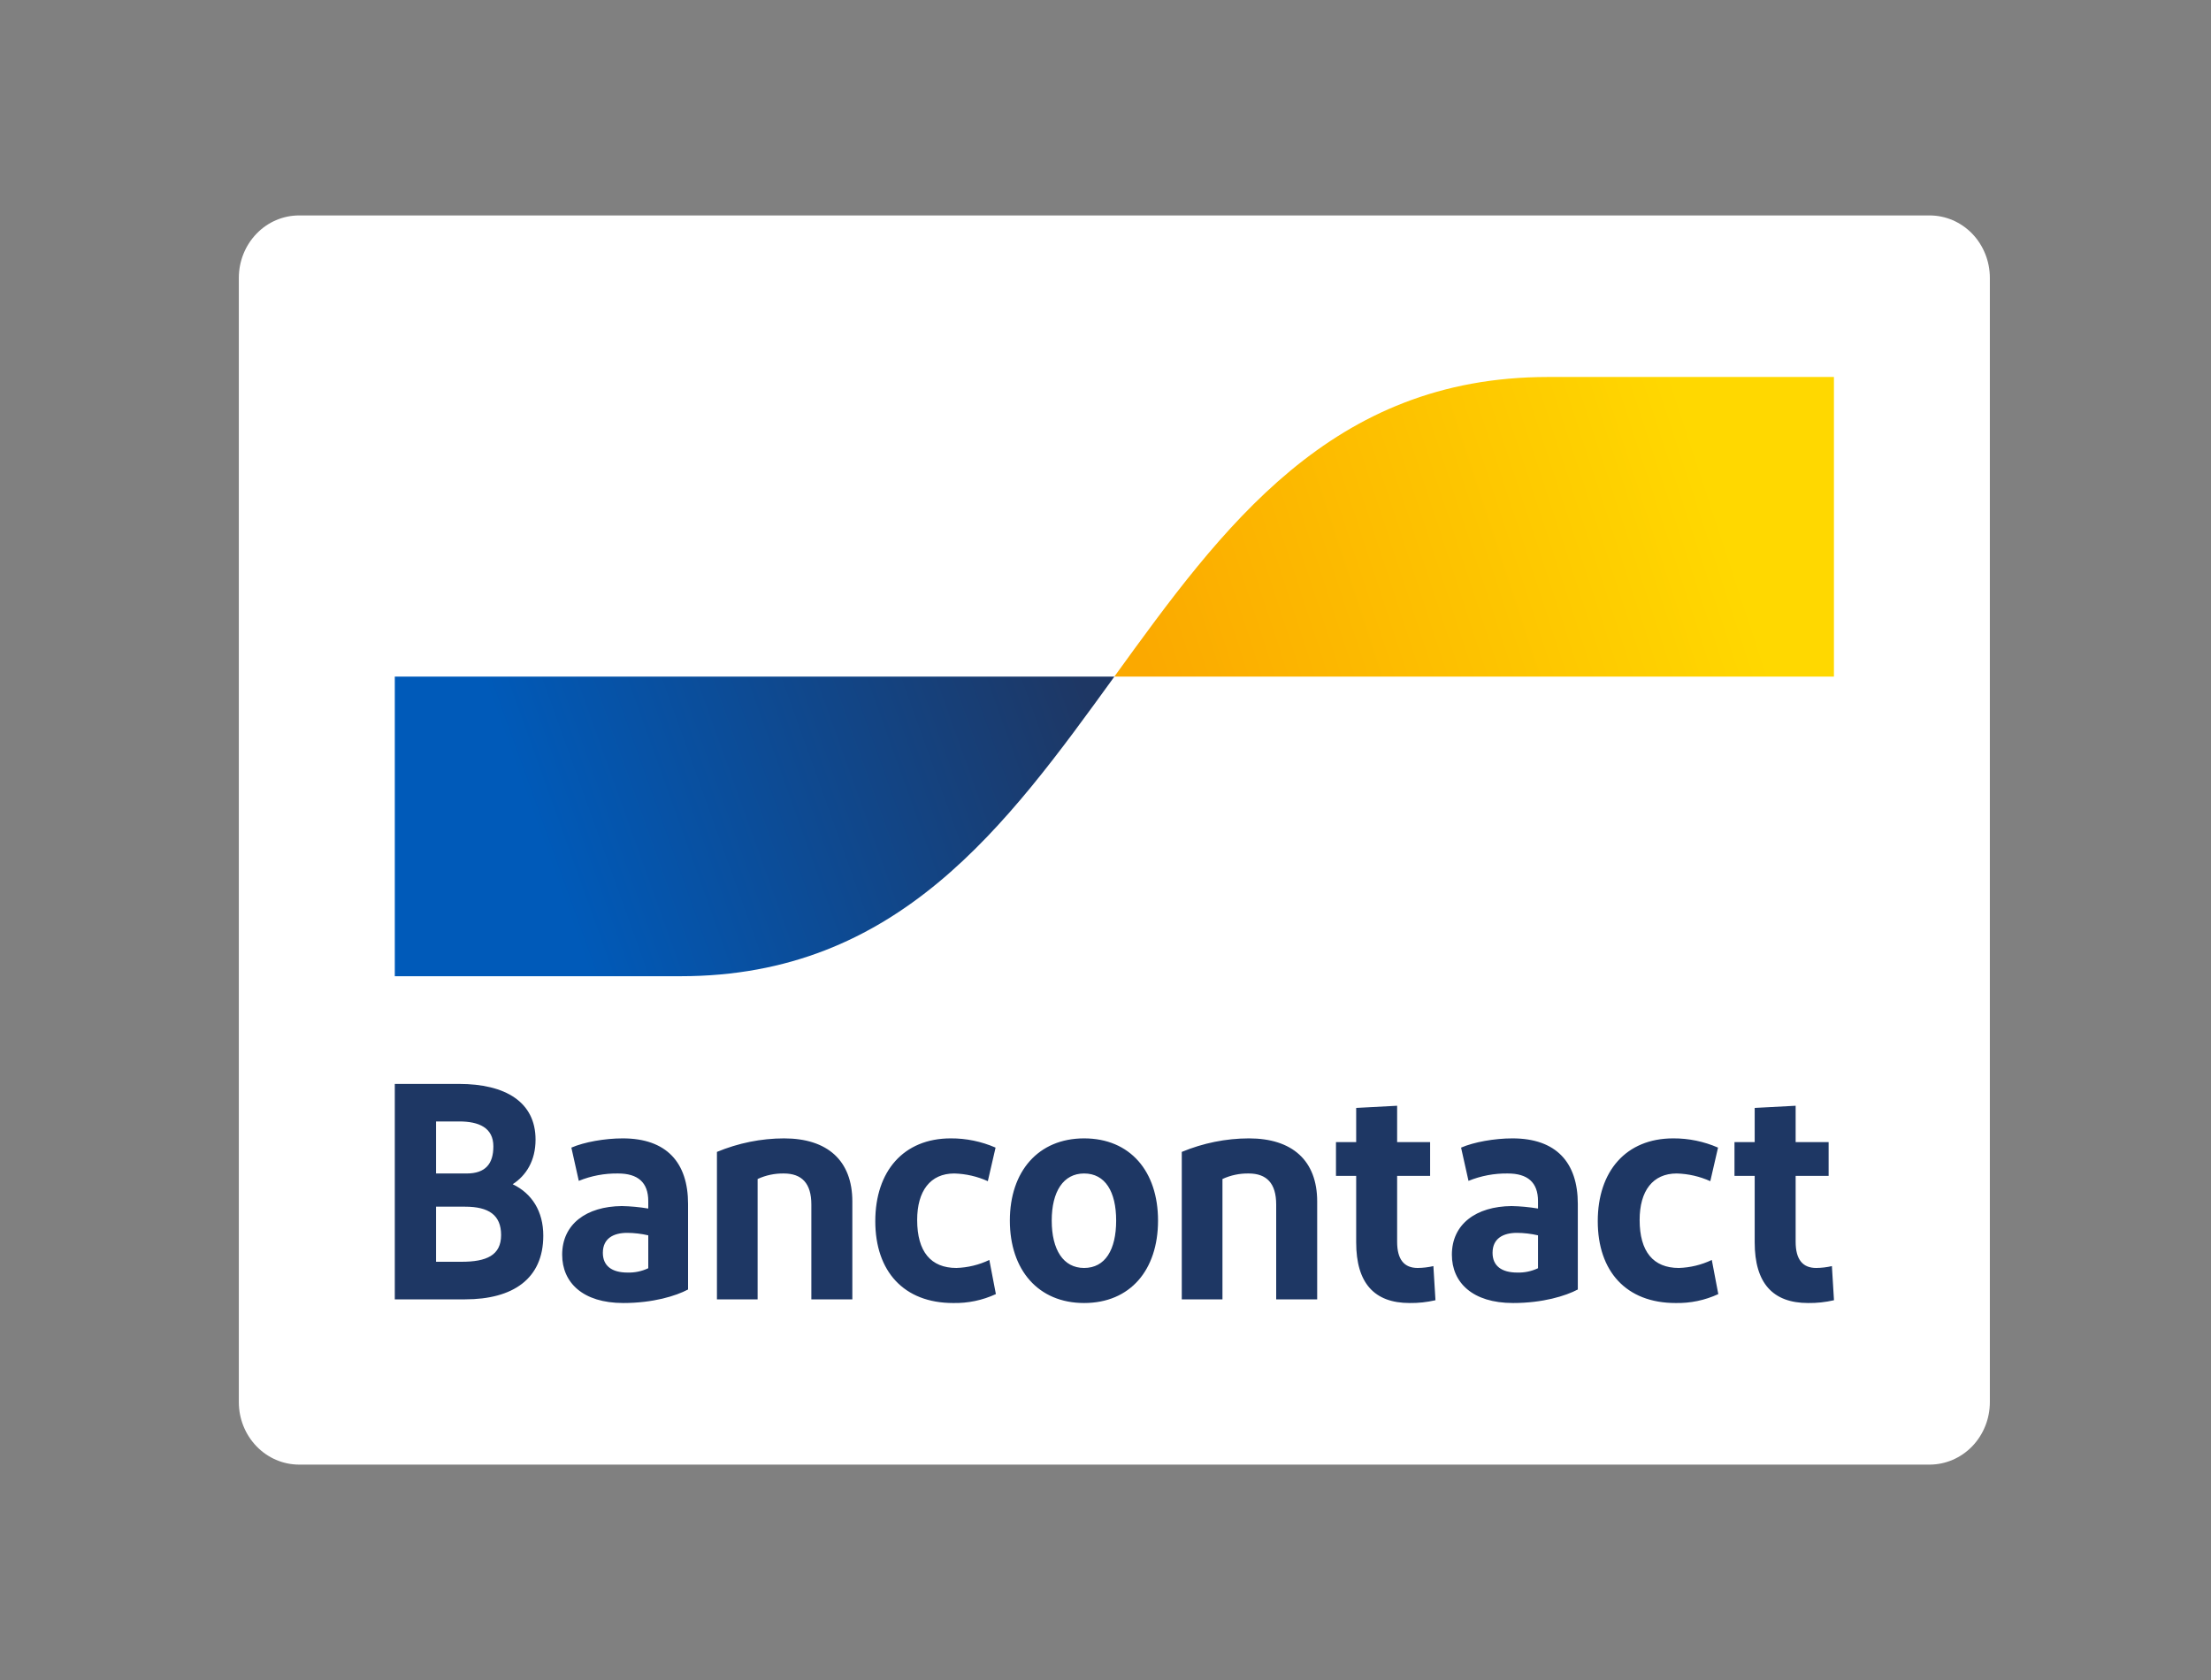
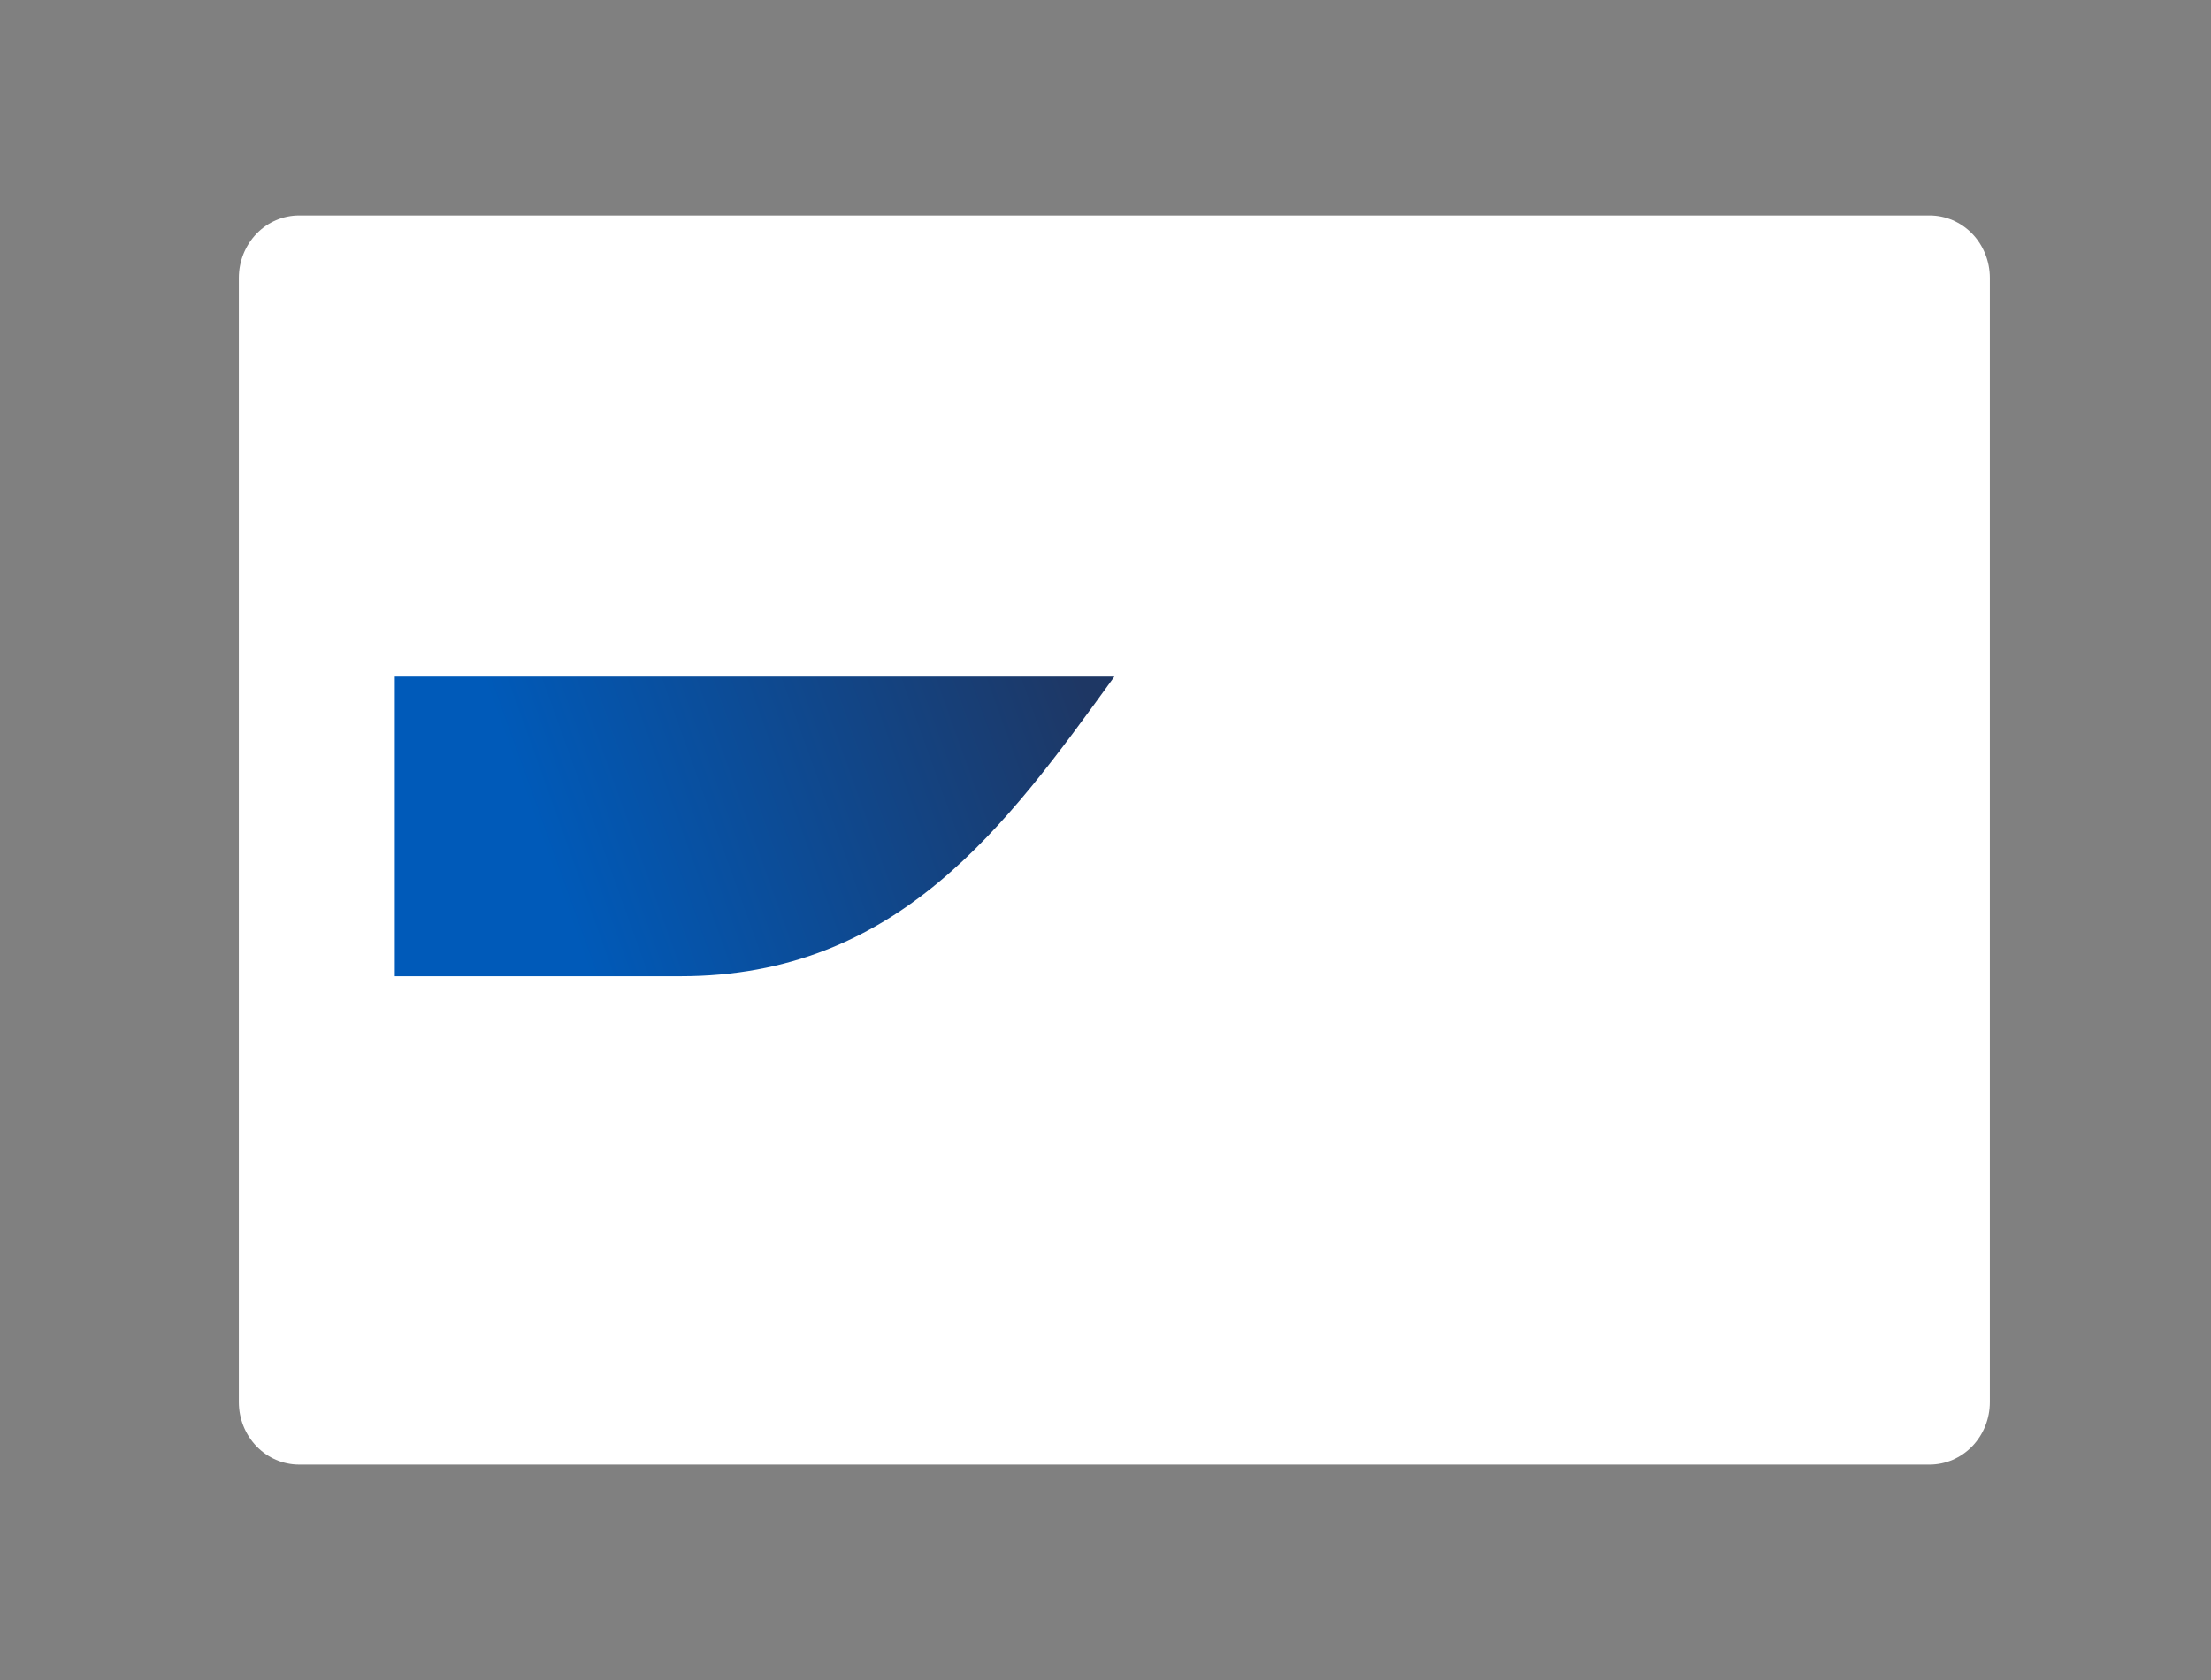
<svg xmlns="http://www.w3.org/2000/svg" width="50" height="38" viewBox="0 0 50 38" fill="none">
  <rect x="0" y="0" width="50" height="38" fill="#808080" stroke="none" />
  <path d="M6.764 4.873H43.636C43.997 4.873 44.344 5.021 44.6 5.286C44.855 5.551 44.999 5.911 44.999 6.285V31.715C44.999 32.09 44.855 32.449 44.6 32.714C44.344 32.979 43.997 33.128 43.636 33.128H6.764C6.403 33.128 6.056 32.979 5.801 32.714C5.545 32.449 5.401 32.09 5.401 31.715V6.285C5.401 5.911 5.545 5.551 5.801 5.286C6.056 5.021 6.403 4.873 6.764 4.873Z" fill="white" />
-   <path d="M8.928 29.39V24.517H10.378C11.433 24.517 12.111 24.928 12.111 25.777C12.111 26.257 11.896 26.591 11.594 26.786C12.03 26.995 12.286 27.399 12.286 27.949C12.286 28.93 11.594 29.39 10.519 29.39L8.928 29.39ZM9.861 26.543H10.553C10.976 26.543 11.157 26.327 11.157 25.93C11.157 25.506 10.828 25.366 10.385 25.366H9.861V26.543ZM9.861 28.54H10.439C11.003 28.54 11.332 28.394 11.332 27.935C11.332 27.482 11.05 27.294 10.519 27.294H9.861V28.54ZM14.096 29.473C13.176 29.473 12.713 29.007 12.713 28.38C12.713 27.691 13.257 27.287 14.062 27.28C14.263 27.284 14.463 27.303 14.66 27.336V27.169C14.66 26.744 14.425 26.543 13.975 26.543C13.672 26.539 13.371 26.595 13.089 26.71L12.921 25.958C13.21 25.833 13.673 25.749 14.083 25.749C15.07 25.749 15.56 26.292 15.56 27.232V29.167C15.285 29.313 14.768 29.473 14.096 29.473ZM14.66 28.686V27.942C14.504 27.906 14.344 27.887 14.183 27.886C13.874 27.886 13.633 28.011 13.633 28.338C13.633 28.631 13.834 28.784 14.19 28.784C14.352 28.789 14.513 28.756 14.66 28.686ZM16.213 29.39V26.055C16.695 25.855 17.21 25.75 17.73 25.749C18.711 25.749 19.275 26.25 19.275 27.176V29.39H18.348V27.246C18.348 26.765 18.133 26.543 17.724 26.543C17.52 26.54 17.319 26.582 17.133 26.668V29.39L16.213 29.39ZM22.514 25.958L22.339 26.717C22.099 26.609 21.842 26.55 21.58 26.543C21.037 26.543 20.741 26.939 20.741 27.594C20.741 28.311 21.05 28.68 21.628 28.68C21.885 28.672 22.139 28.611 22.373 28.499L22.521 29.271C22.217 29.412 21.886 29.48 21.554 29.473C20.439 29.473 19.794 28.756 19.794 27.622C19.794 26.494 20.432 25.749 21.5 25.749C21.848 25.747 22.193 25.818 22.514 25.958ZM24.516 29.473C23.482 29.473 22.837 28.728 22.837 27.608C22.837 26.494 23.482 25.749 24.516 25.749C25.557 25.749 26.188 26.494 26.188 27.608C26.188 28.728 25.557 29.473 24.516 29.473ZM24.516 28.68C24.993 28.68 25.241 28.269 25.241 27.608C25.241 26.953 24.993 26.543 24.516 26.543C24.046 26.543 23.784 26.953 23.784 27.608C23.784 28.269 24.046 28.68 24.516 28.68ZM26.725 29.39V26.055C27.207 25.855 27.723 25.75 28.243 25.749C29.223 25.749 29.787 26.25 29.787 27.176V29.39H28.86V27.246C28.86 26.765 28.645 26.543 28.236 26.543C28.032 26.54 27.831 26.582 27.645 26.668V29.39L26.725 29.39ZM31.877 29.473C31.078 29.473 30.669 29.021 30.669 28.102V26.598H30.212V25.833H30.669V25.06L31.595 25.011V25.833H32.341V26.598H31.595V28.088C31.595 28.492 31.756 28.68 32.059 28.68C32.178 28.679 32.298 28.665 32.415 28.638L32.462 29.41C32.27 29.454 32.074 29.476 31.877 29.473ZM34.217 29.473C33.297 29.473 32.833 29.007 32.833 28.38C32.833 27.691 33.377 27.287 34.183 27.28C34.383 27.284 34.583 27.303 34.781 27.336V27.169C34.781 26.744 34.546 26.543 34.096 26.543C33.793 26.539 33.492 26.595 33.209 26.71L33.041 25.958C33.33 25.833 33.794 25.749 34.203 25.749C35.191 25.749 35.681 26.292 35.681 27.232V29.167C35.405 29.313 34.888 29.473 34.217 29.473ZM34.781 28.686V27.942C34.624 27.906 34.464 27.887 34.304 27.886C33.995 27.886 33.753 28.011 33.753 28.338C33.753 28.631 33.955 28.784 34.311 28.784C34.473 28.789 34.633 28.756 34.781 28.686ZM38.852 25.958L38.677 26.717C38.437 26.609 38.18 26.55 37.918 26.543C37.374 26.543 37.079 26.939 37.079 27.594C37.079 28.311 37.388 28.68 37.965 28.68C38.223 28.672 38.477 28.611 38.711 28.499L38.858 29.271C38.554 29.412 38.224 29.48 37.891 29.473C36.776 29.473 36.132 28.756 36.132 27.622C36.132 26.494 36.77 25.749 37.838 25.749C38.186 25.747 38.531 25.818 38.852 25.958ZM40.889 29.473C40.09 29.473 39.681 29.021 39.681 28.102V26.598H39.224V25.833H39.681V25.06L40.607 25.011V25.833H41.353V26.598H40.607V28.088C40.607 28.492 40.769 28.68 41.071 28.68C41.191 28.679 41.31 28.665 41.427 28.638L41.474 29.41C41.282 29.454 41.086 29.476 40.889 29.473Z" fill="#1E3764" />
  <path d="M15.392 22.081C20.297 22.081 22.749 18.692 25.201 15.304H8.928V22.081H15.392Z" fill="url(#paint0_linear_2900_18763)" />
-   <path d="M35.008 8.527C30.104 8.527 27.652 11.915 25.2 15.304H41.473V8.527H35.008Z" fill="url(#paint1_linear_2900_18763)" />
+   <path d="M35.008 8.527H41.473V8.527H35.008Z" fill="url(#paint1_linear_2900_18763)" />
  <defs>
    <linearGradient id="paint0_linear_2900_18763" x1="12.219" y1="19.005" x2="24.224" y2="14.703" gradientUnits="userSpaceOnUse">
      <stop stop-color="#005AB9" />
      <stop offset="1" stop-color="#1E3764" />
    </linearGradient>
    <linearGradient id="paint1_linear_2900_18763" x1="26.186" y1="15.892" x2="38.917" y2="11.701" gradientUnits="userSpaceOnUse">
      <stop stop-color="#FBA900" />
      <stop offset="1" stop-color="#FFD800" />
    </linearGradient>
  </defs>
</svg>